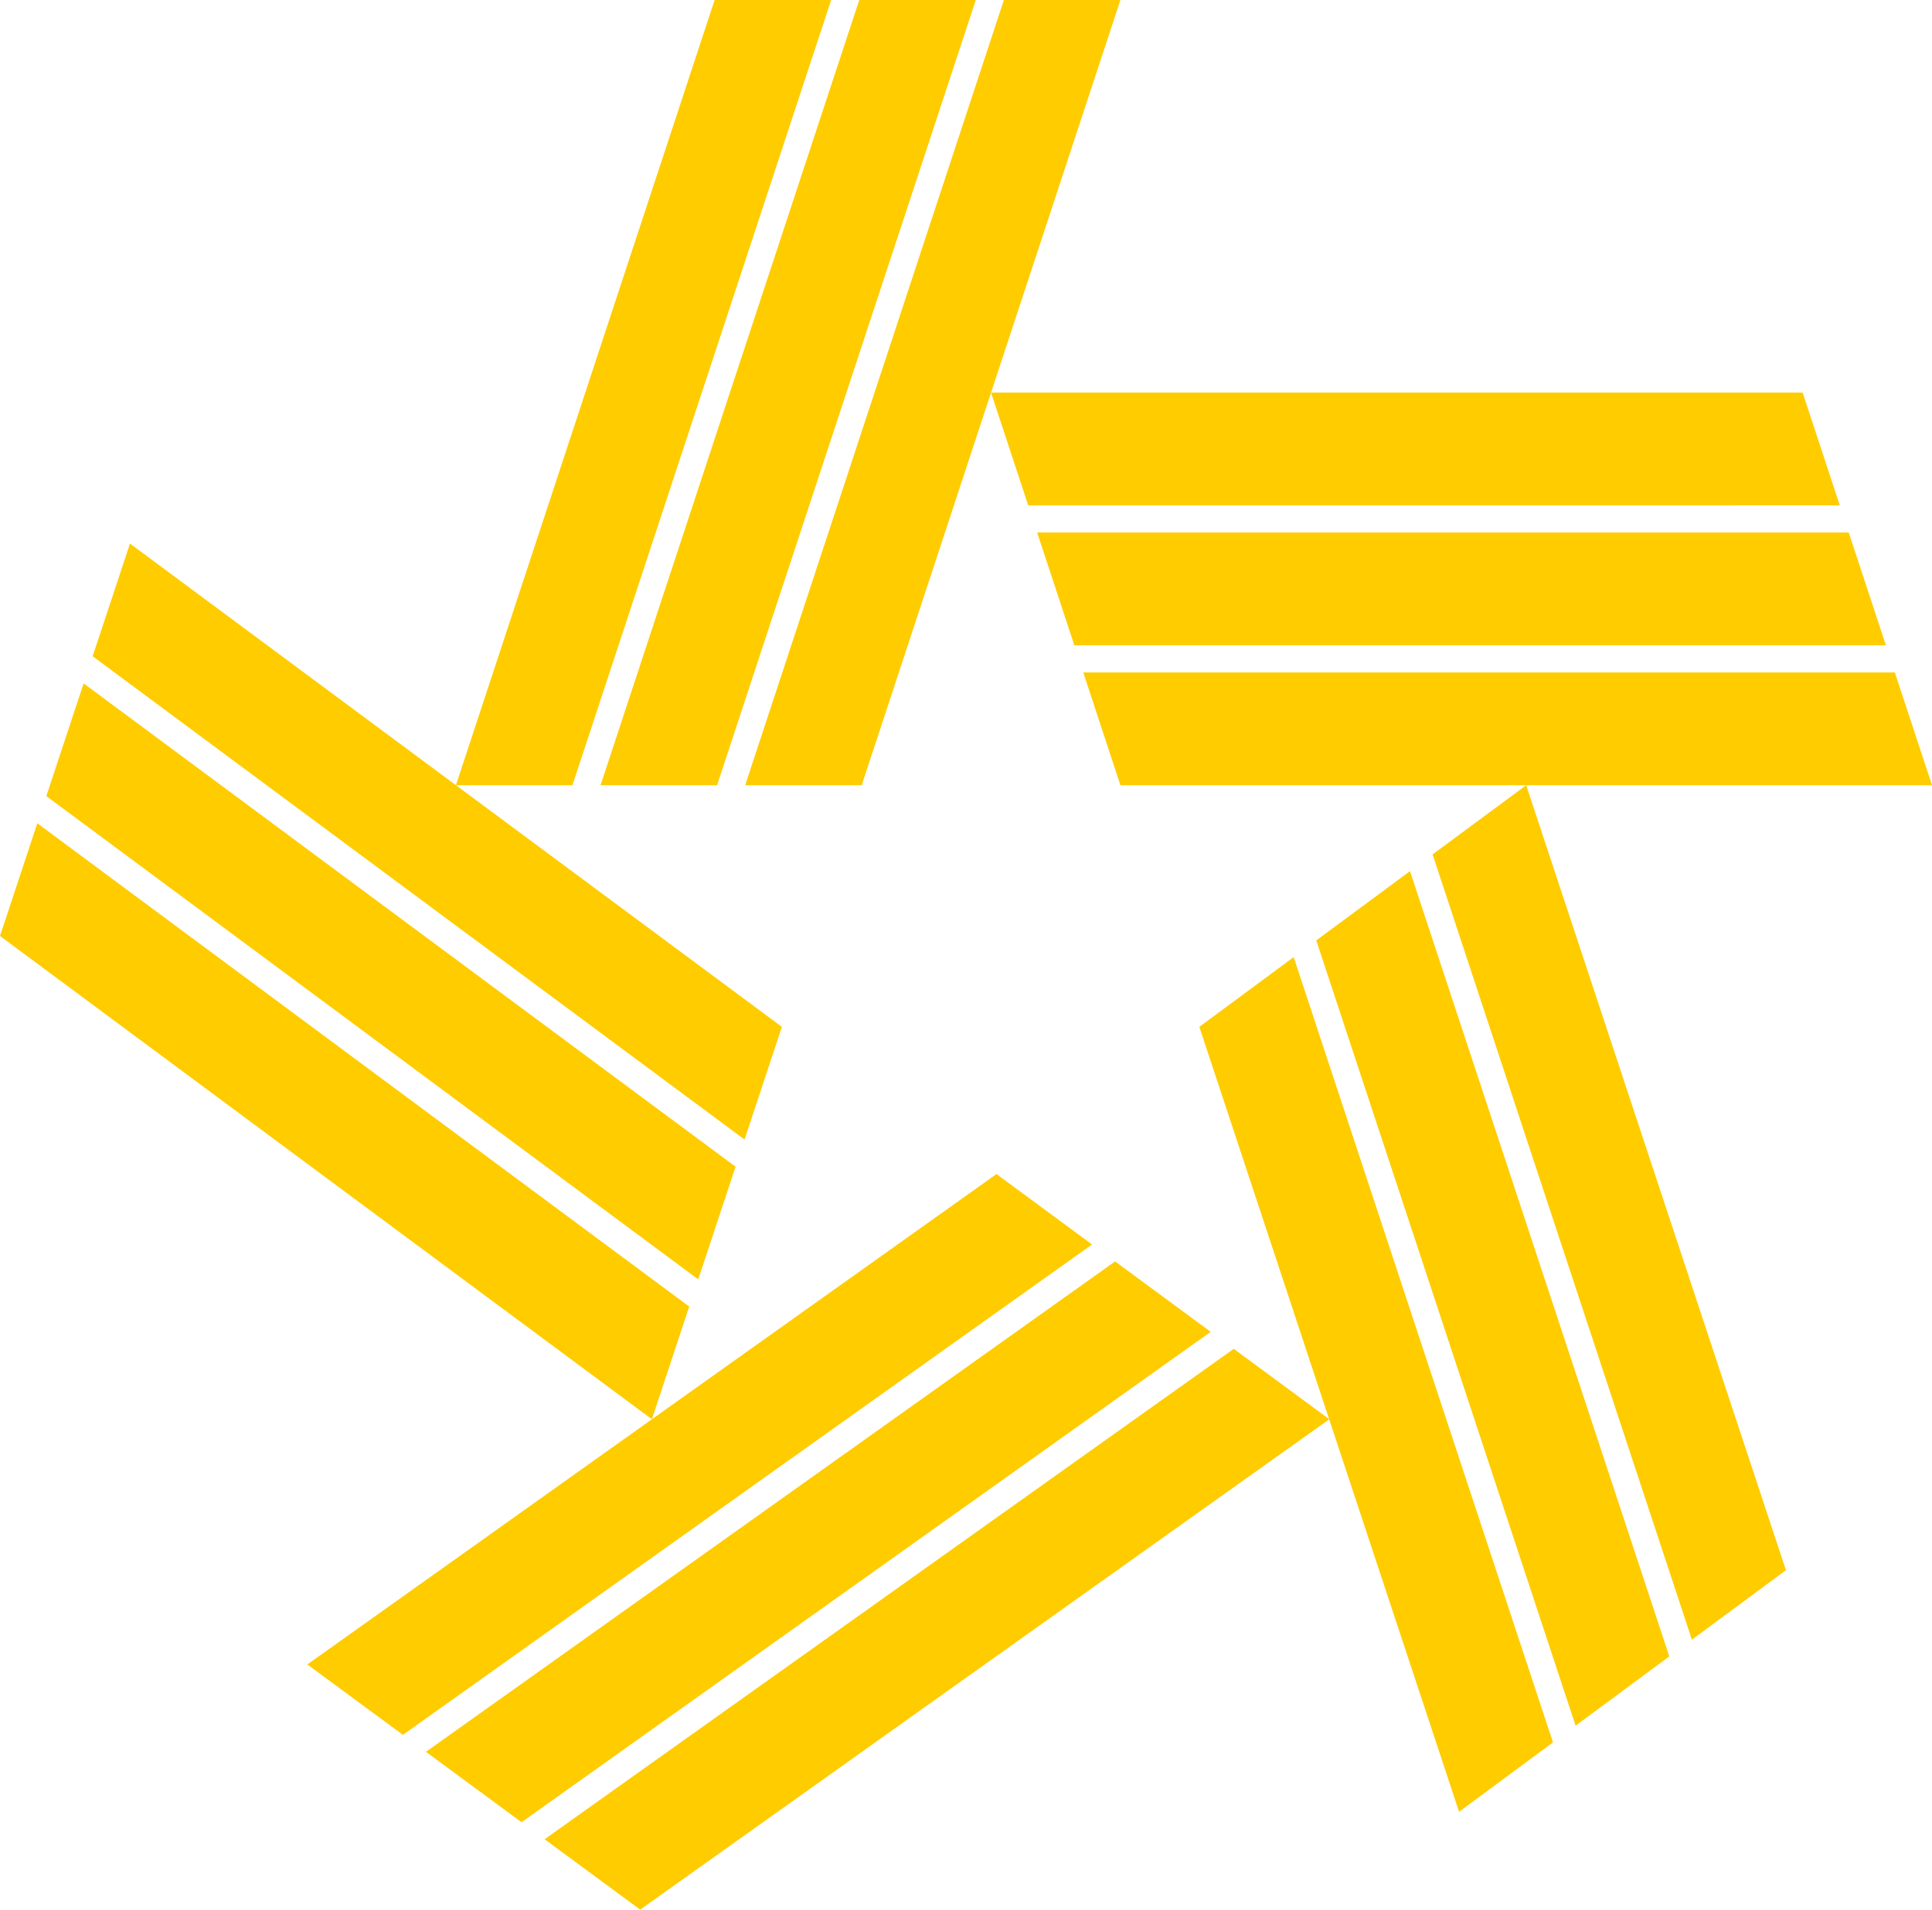
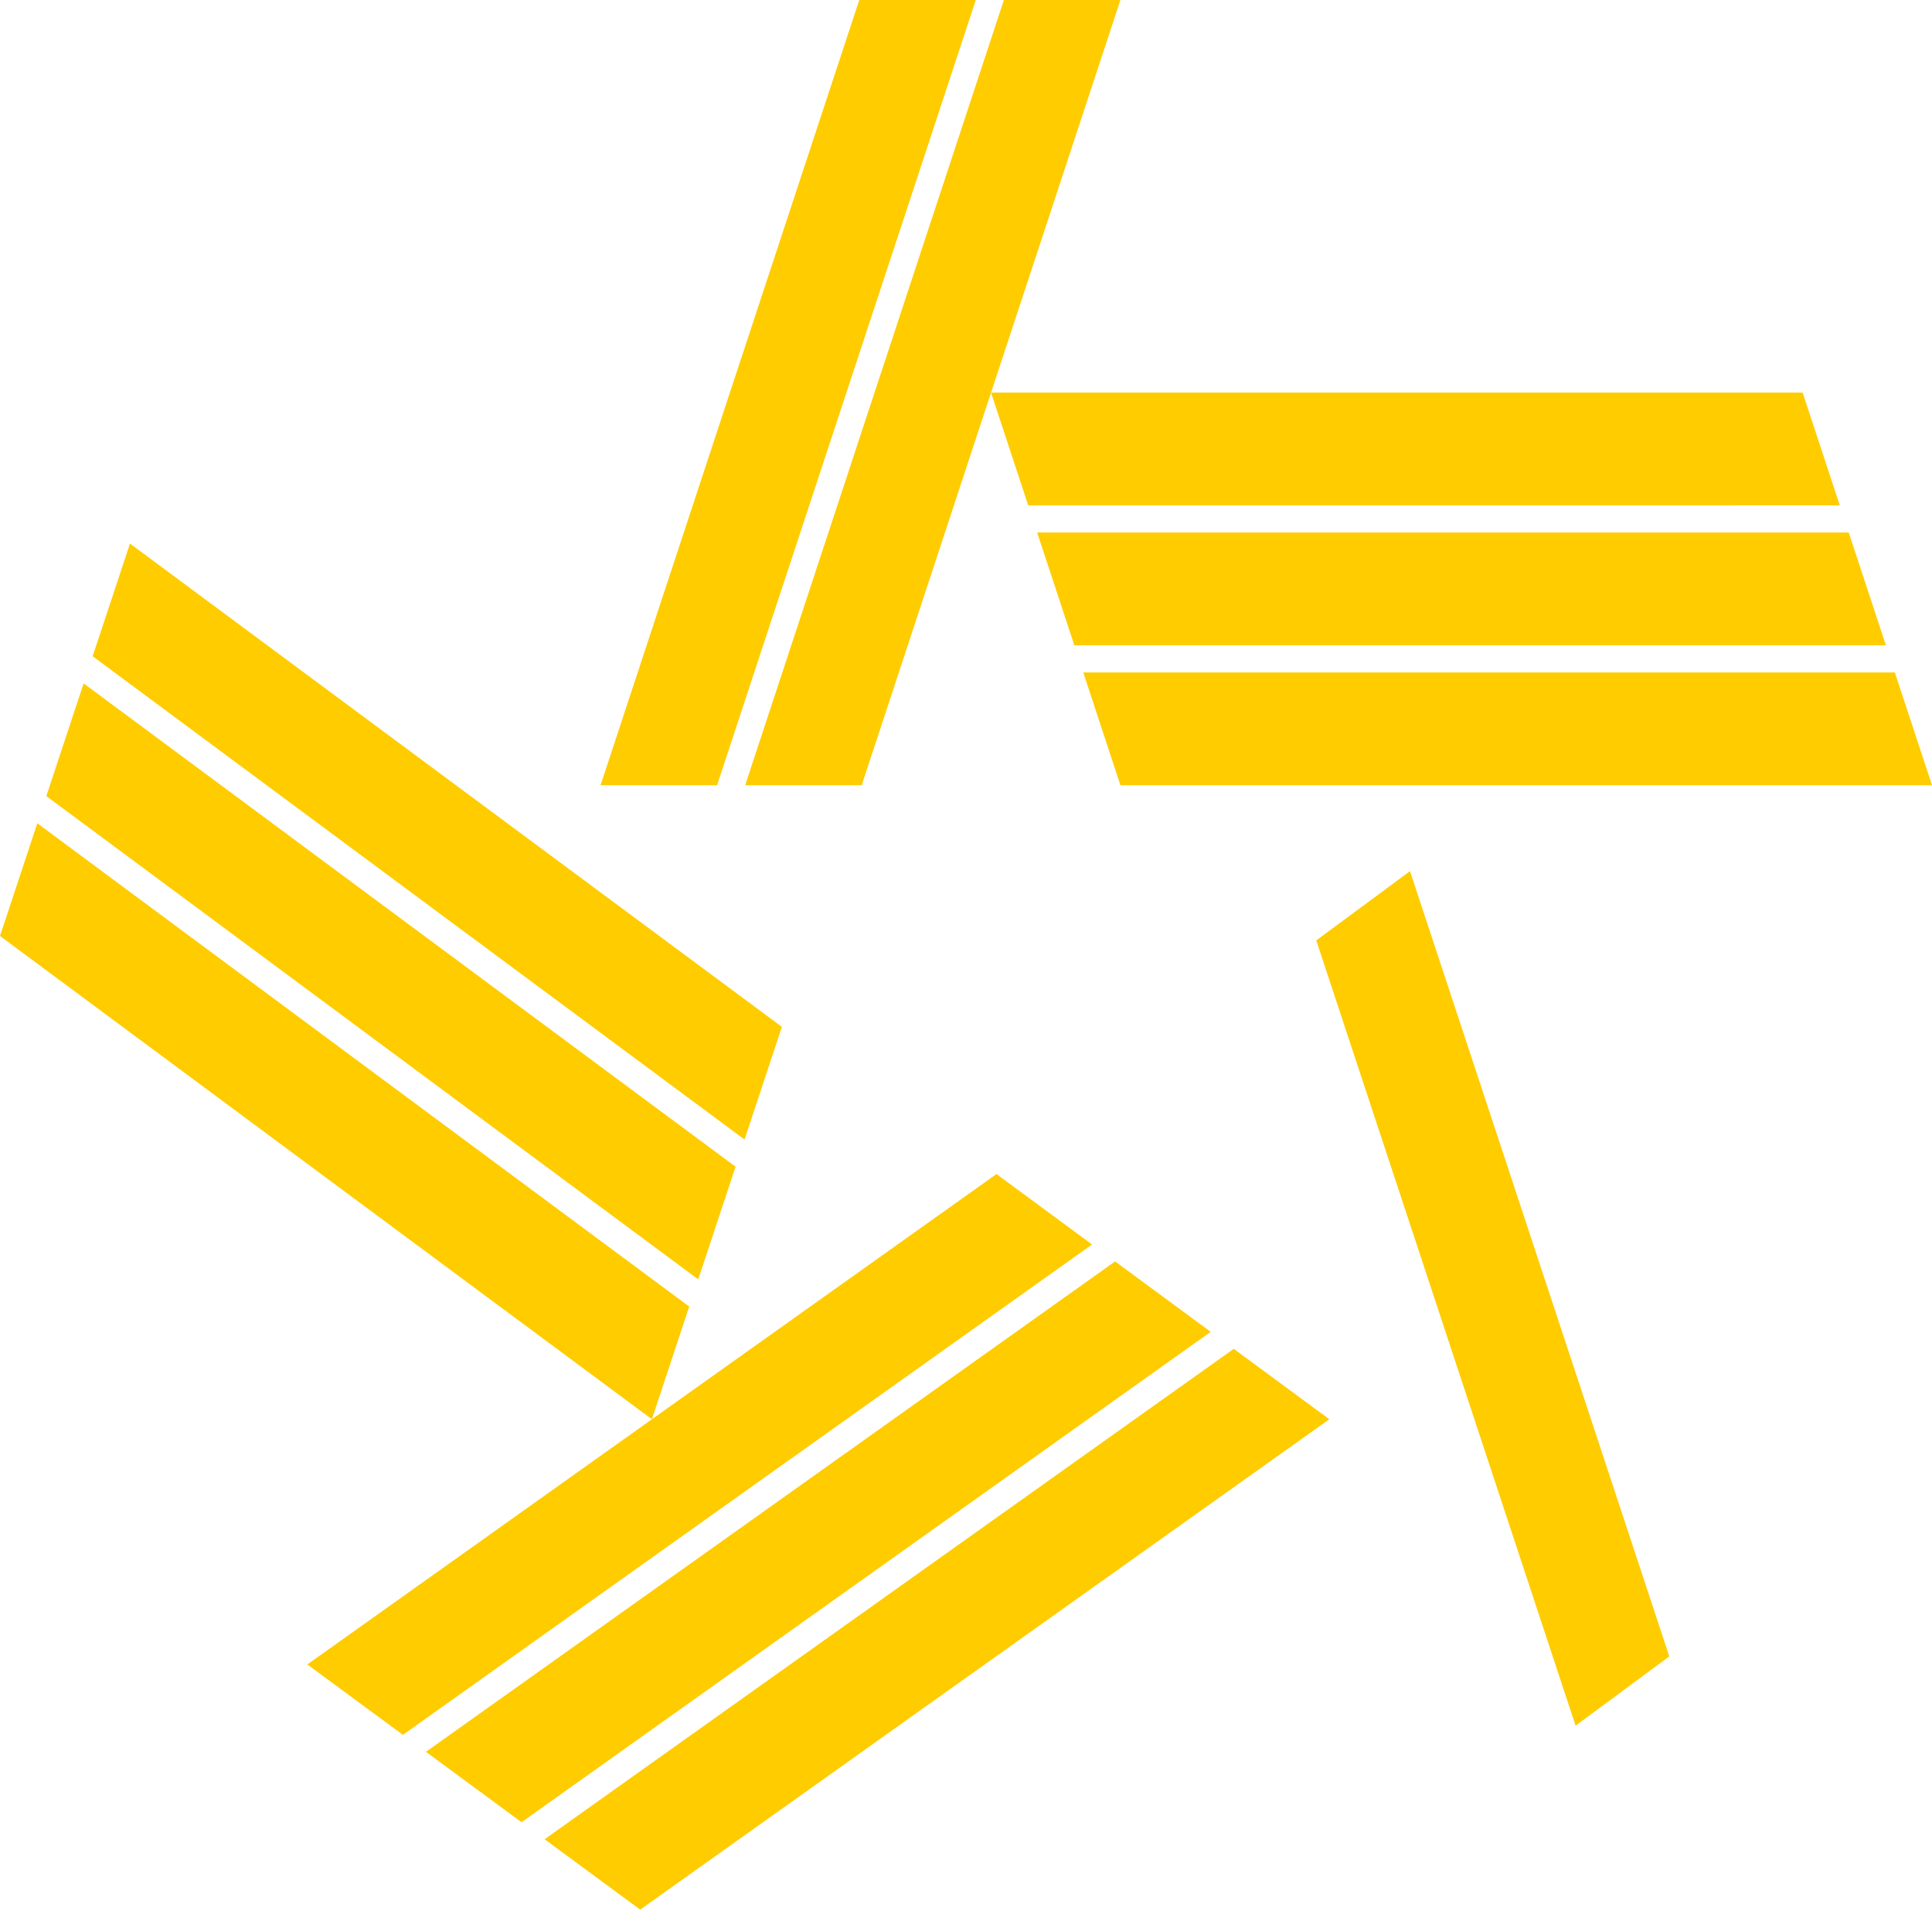
<svg xmlns="http://www.w3.org/2000/svg" xmlns:ns1="http://sodipodi.sourceforge.net/DTD/sodipodi-0.dtd" xmlns:ns2="http://www.inkscape.org/namespaces/inkscape" width="1455.7mm" height="1439.123mm" viewBox="0 0 1455.7 1439.123" version="1.1" id="svg1" ns1:docname="Allied Theatres symbol.svg" ns2:version="1.4 (86a8ad7, 2024-10-11)" xml:space="preserve">
  <ns1:namedview id="namedview1" pagecolor="#ffffff" bordercolor="#000000" borderopacity="0.25" ns2:showpageshadow="2" ns2:pageopacity="0.0" ns2:pagecheckerboard="0" ns2:deskcolor="#d1d1d1" ns2:document-units="mm" ns2:zoom="0.14983807" ns2:cx="2749.635" ns2:cy="2719.6026" ns2:window-width="1920" ns2:window-height="1017" ns2:window-x="-8" ns2:window-y="-8" ns2:window-maximized="1" ns2:current-layer="layer1" />
  <defs id="defs1">
    <clipPath clipPathUnits="userSpaceOnUse" id="clipPath952">
      <path d="M 0,0 H 595.276 V 841.89 H 0 Z" id="path950" ns2:connector-curvature="0" />
    </clipPath>
    <clipPath clipPathUnits="userSpaceOnUse" id="clipPath924">
      <path d="M 0,0 H 595.276 V 841.89 H 0 Z" id="path922" ns2:connector-curvature="0" />
    </clipPath>
  </defs>
  <g ns2:label="Layer 1" ns2:groupmode="layer" id="layer1" transform="translate(-38.691,1271.868)">
-     <path style="fill:#ffcc00;stroke-width:987.185;stroke-linecap:square" d="M 1313.476,-36.173 1118.101,-627.973 l 70.525,-52.151 195.703,591.558 z" id="path12" ns1:nodetypes="ccccc" />
    <path style="fill:#ffcc00;stroke-width:987.185;stroke-linecap:square" d="m 1225.838,28.629 -195.375,-591.8 70.612,-52.214 195.369,591.806 z" id="path11" ns1:nodetypes="ccccc" />
-     <path style="fill:#ffcc00;stroke-width:987.185;stroke-linecap:square" d="m 1138.062,93.534 -195.709,-591.553 71.084,-52.566 195.369,591.806 z" id="rect10-0-5-2-8" ns1:nodetypes="ccccc" />
-     <path id="rect10" style="fill:#ffcc00;stroke-width:987.171;stroke-linecap:square" d="m 382.218,-680.128 h 87.796 l 194.927,-591.74 h -87.796 z" ns1:nodetypes="ccccc" />
    <path id="rect10-5" style="fill:#ffcc00;stroke-width:987.171;stroke-linecap:square" d="m 491.19,-680.128 h 87.796 L 773.912,-1271.868 h -87.796 z" ns1:nodetypes="ccccc" />
    <path id="rect10-0" style="fill:#ffcc00;stroke-width:987.171;stroke-linecap:square" d="m 600.16,-680.128 h 87.796 l 194.927,-591.74 h -87.796 z" ns1:nodetypes="ccccc" />
    <path style="fill:#ffcc00;stroke-width:987.185;stroke-linecap:square" d="m 854.898,-765.084 28.001,84.961 611.492,-0.01 -27.992,-84.961 z" id="rect10-0-5" ns1:nodetypes="ccccc" />
    <path style="fill:#ffcc00;stroke-width:987.185;stroke-linecap:square" d="m 820.155,-870.553 28.001,84.961 611.492,-0.01 -27.992,-84.961 z" id="rect10-0-5-0" ns1:nodetypes="ccccc" />
    <path style="fill:#ffcc00;stroke-width:987.185;stroke-linecap:square" d="m 785.418,-975.991 28.001,84.961 611.492,-0.01 -27.992,-84.961 z" id="rect10-0-5-7" ns1:nodetypes="ccccc" />
    <path style="fill:#ffcc00;stroke-width:987.185;stroke-linecap:square" d="m 66.806,-651.441 -28.115,84.924 491.189,364.214 28.122,-84.918 z" id="rect10-0-5-2-83" ns1:nodetypes="ccccc" />
    <path style="fill:#ffcc00;stroke-width:987.185;stroke-linecap:square" d="m 101.72,-756.853 -28.115,84.924 491.188,364.214 28.123,-84.918 z" id="rect10-0-5-0-0-71" ns1:nodetypes="ccccc" />
    <path style="fill:#ffcc00;stroke-width:987.185;stroke-linecap:square" d="m 136.621,-862.237 -28.115,84.924 491.188,364.214 28.123,-84.918 z" id="rect10-0-5-7-0-0" ns1:nodetypes="ccccc" />
    <path style="fill:#ffcc00;stroke-width:987.185;stroke-linecap:square" d="m 449.029,114.199 72.025,53.056 519.238,-369.561 -72.017,-53.061 z" id="rect10-0-5-2-0" ns1:nodetypes="ccccc" />
    <path style="fill:#ffcc00;stroke-width:987.185;stroke-linecap:square" d="M 359.633,48.328 431.658,101.384 950.896,-268.176 878.879,-321.237 Z" id="rect10-0-5-0-0-7" ns1:nodetypes="ccccc" />
    <path style="fill:#ffcc00;stroke-width:987.185;stroke-linecap:square" d="M 270.259,-17.521 342.283,35.534 861.522,-334.026 789.504,-387.088 Z" id="rect10-0-5-7-0-1" ns1:nodetypes="ccccc" />
  </g>
</svg>